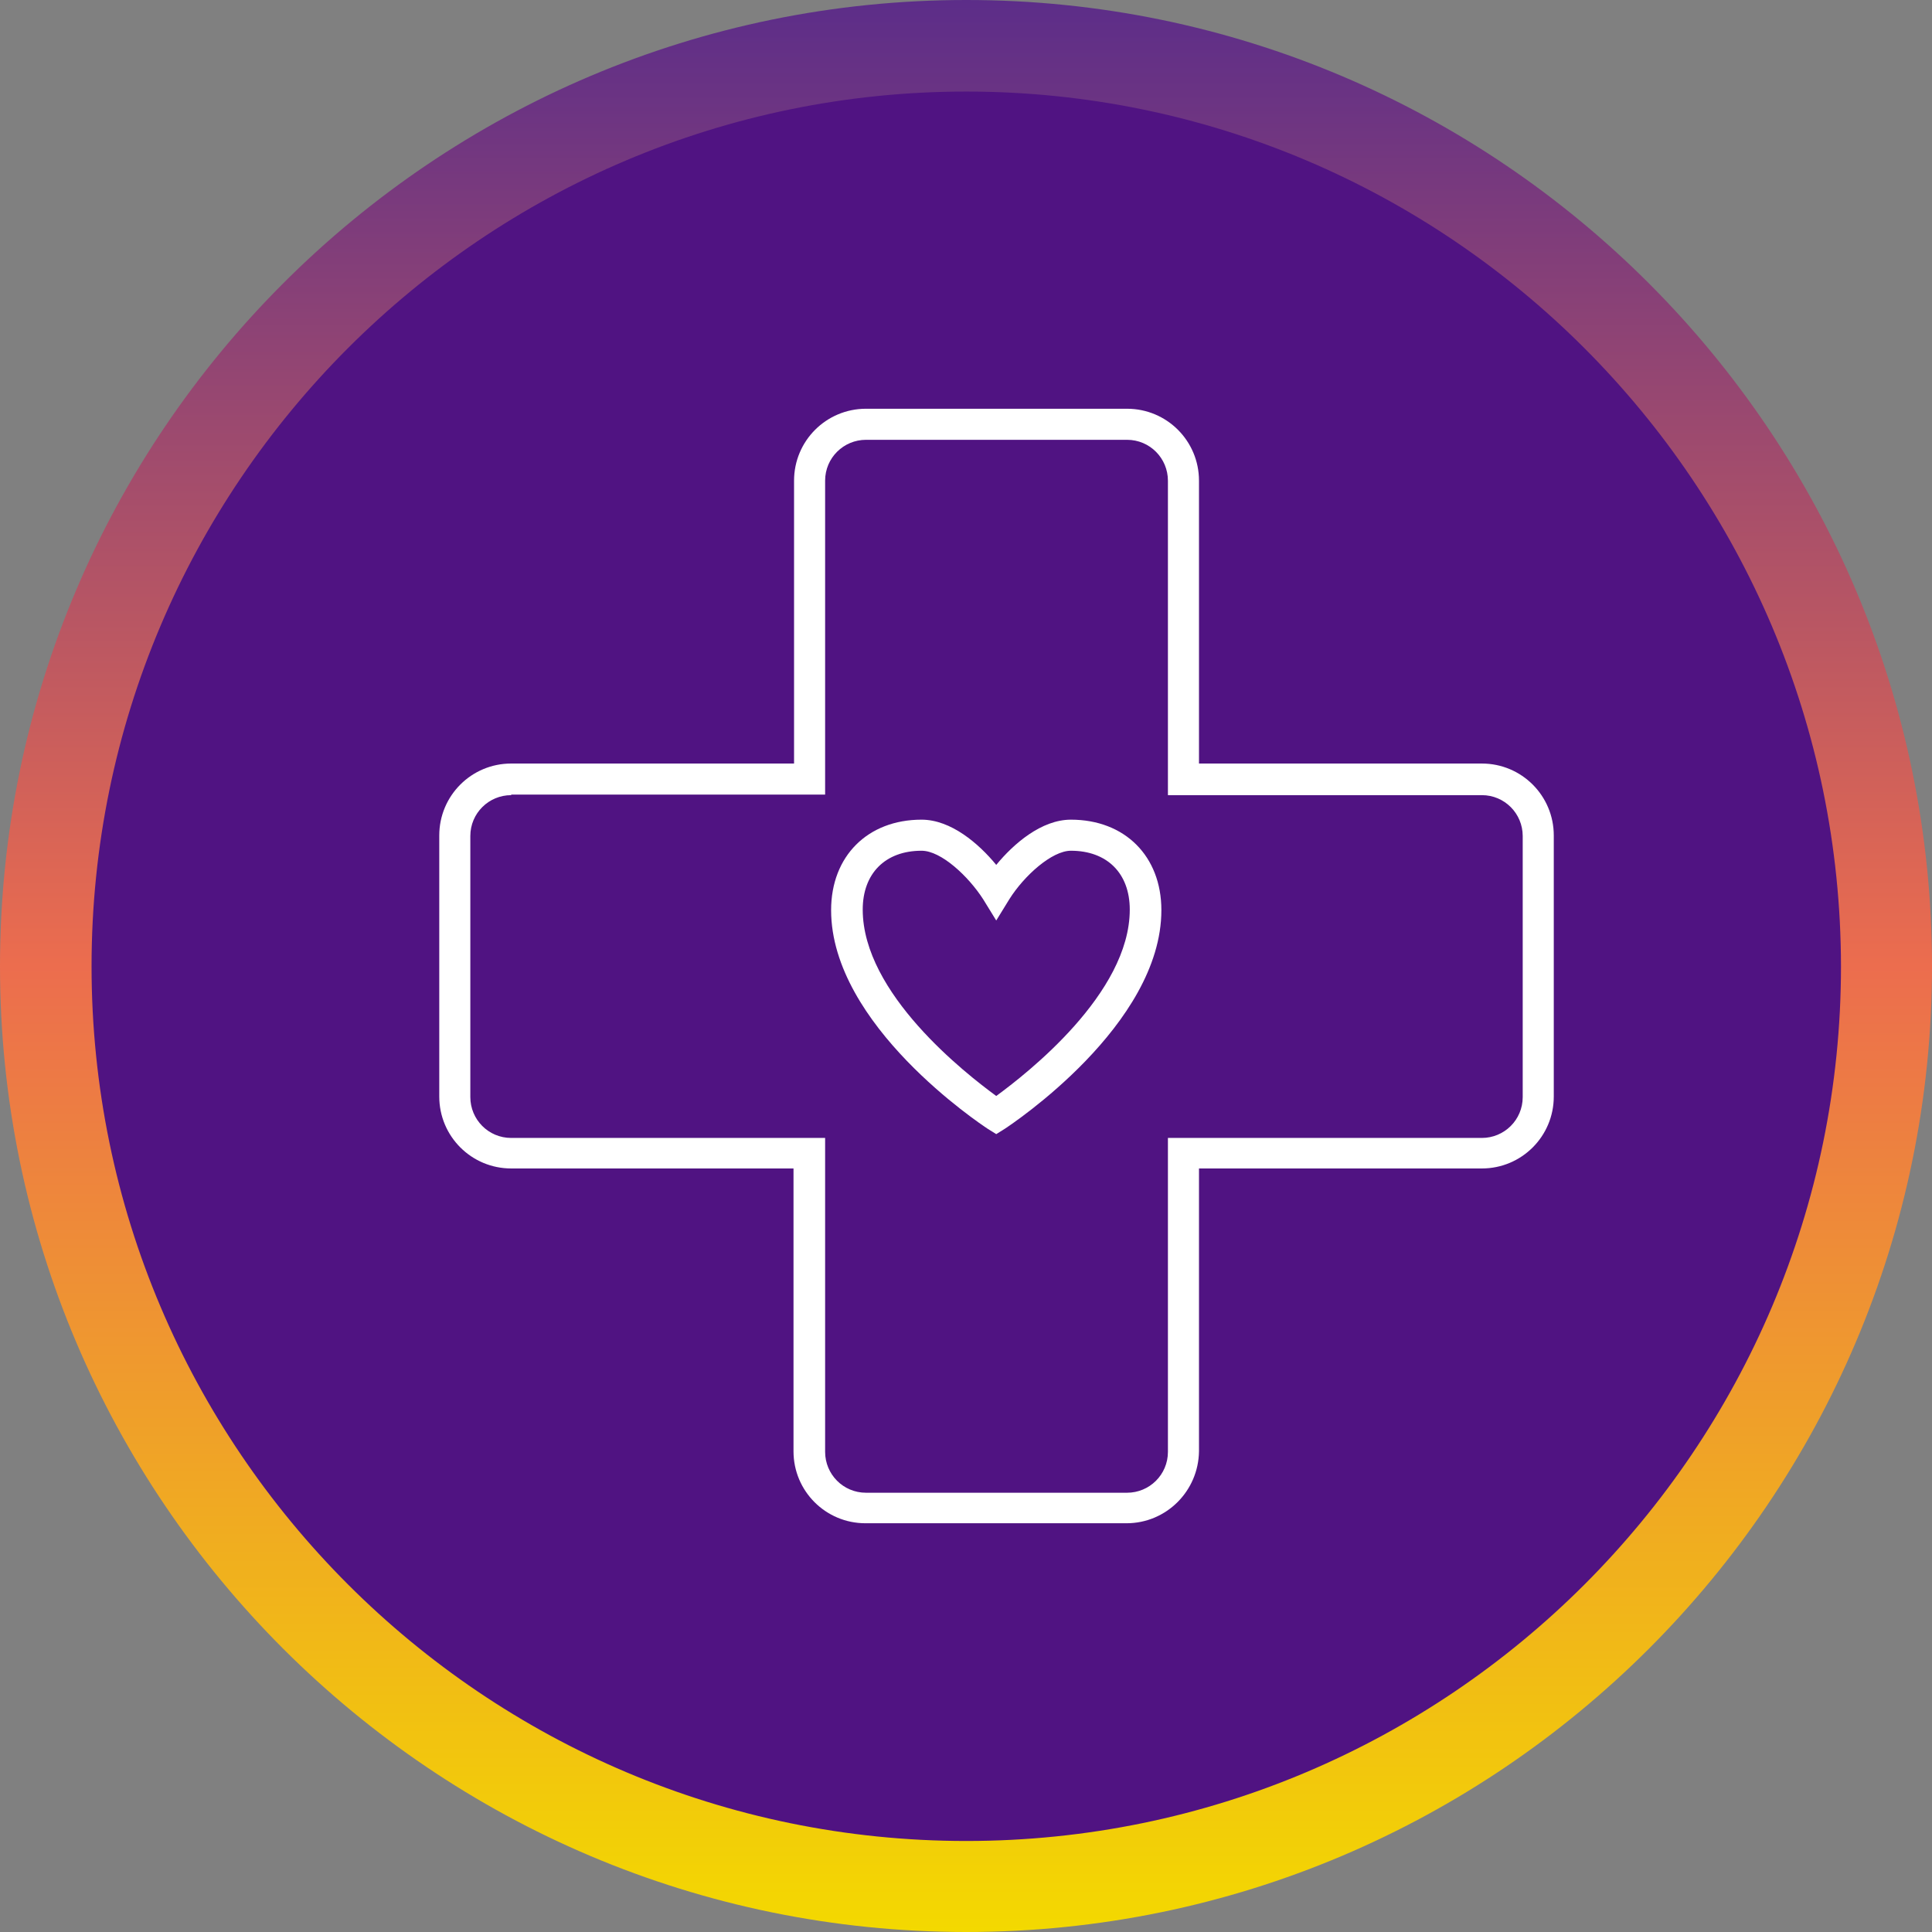
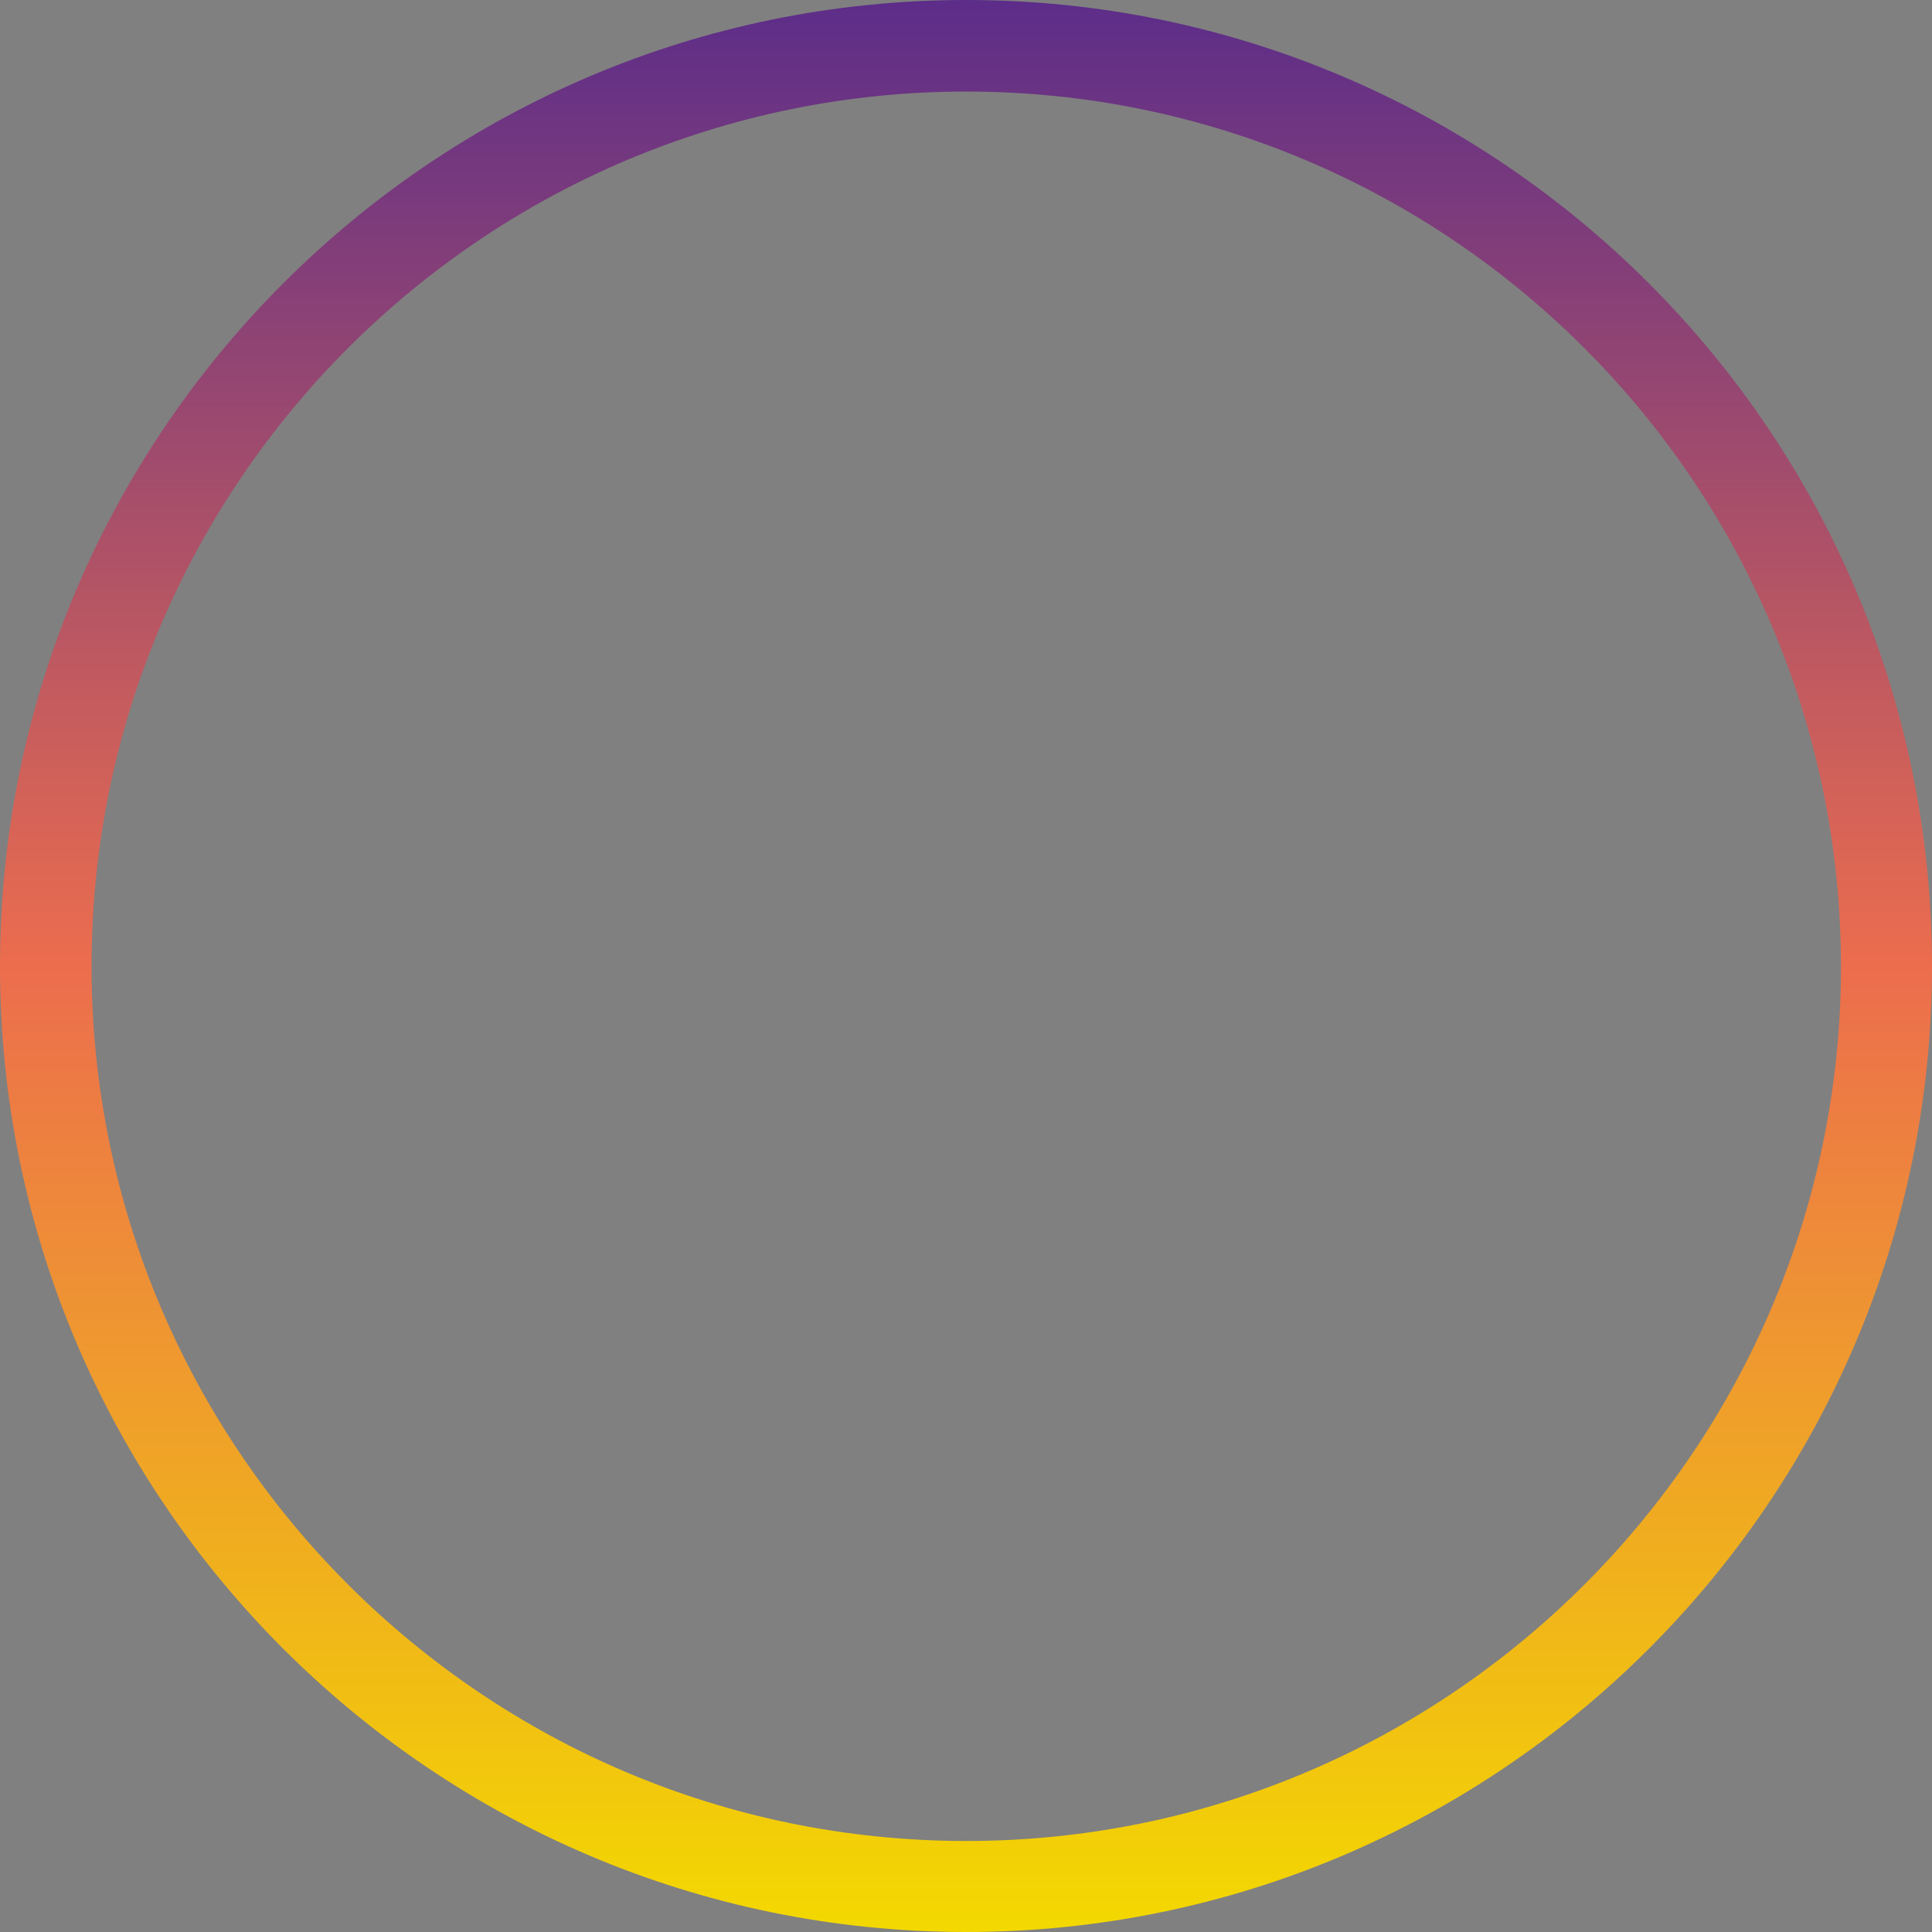
<svg xmlns="http://www.w3.org/2000/svg" version="1.1" id="Layer_1" x="0px" y="0px" viewBox="0 0 354.5 354.5" style="enable-background:new 0 0 354.5 354.5;" xml:space="preserve">
  <rect x="0" y="0" width="354.5" height="354.5" fill="#808080" stroke="none" />
  <style type="text/css">
	.st0{fill:#501382;}
	.st1{fill:url(#SVGID_1_);}
	.st2{fill:#FFFFFF;}
</style>
-   <circle class="st0" cx="177.3" cy="177.3" r="168.9" />
  <linearGradient id="SVGID_1_" gradientUnits="userSpaceOnUse" x1="-1232.354" y1="-8225.81" x2="-877.825" y2="-8225.81" gradientTransform="matrix(6.123234e-17 -1 -1 -6.123234e-17 -8048.54 -877.82)">
    <stop offset="0" style="stop-color:#F3D900" />
    <stop offset="0.5" style="stop-color:#EC6D4E" />
    <stop offset="1" style="stop-color:#5C2D89" />
  </linearGradient>
  <path class="st1" d="M177.3,354.5C79.5,354.5,0,275,0,177.3C0,79.5,79.5,0,177.3,0C275,0,354.5,79.5,354.5,177.3  C354.5,275,275,354.5,177.3,354.5z M177.3,16.8c-88.5,0-160.5,72-160.5,160.5c0,88.5,72,160.5,160.5,160.5  c88.5,0,160.5-72,160.5-160.5C337.7,88.8,265.8,16.8,177.3,16.8z" />
-   <path class="st2" d="M206.7,279.5h-47.9c-7.3,0-13.2-5.9-13.2-13.2v-51.9H93.8c-7.3,0-13.2-5.9-13.2-13.2v-47.9  c0-7.3,5.9-13.2,13.2-13.2h51.9V88.2c0-7.3,5.9-13.2,13.2-13.2h47.9c7.3,0,13.2,5.9,13.2,13.2v51.9h51.9c7.3,0,13.2,5.9,13.2,13.2  v47.9c0,7.3-5.9,13.2-13.2,13.2h-51.9v51.9C219.9,273.6,214,279.5,206.7,279.5z M93.8,145.9c-4.1,0-7.5,3.3-7.5,7.5v47.9  c0,4.1,3.3,7.5,7.5,7.5h57.6v57.6c0,4.1,3.3,7.5,7.5,7.5h47.9c4.1,0,7.5-3.3,7.5-7.5v-57.6h57.6c4.1,0,7.5-3.3,7.5-7.5v-47.9  c0-4.1-3.3-7.5-7.5-7.5h-57.6V88.2c0-4.1-3.3-7.5-7.5-7.5h-47.9c-4.1,0-7.5,3.3-7.5,7.5v57.6H93.8z" />
-   <path class="st2" d="M182.8,208.1l-1.6-1c-1.2-0.8-28.7-19-28.7-40.1c0-9.9,6.7-16.6,16.6-16.6c5.4,0,10.5,4.4,13.7,8.3  c3.2-3.9,8.3-8.3,13.7-8.3h0c9.9,0,16.6,6.7,16.6,16.6c0,21.1-27.5,39.3-28.7,40.1L182.8,208.1z M169.1,156.1  c-6.7,0-10.8,4.2-10.8,10.8c0,15.4,18.9,30.1,24.5,34.2c5.6-4.1,24.5-18.8,24.5-34.2c0-6.7-4.2-10.8-10.8-10.8h0  c-3.5,0-8.6,4.6-11.3,8.9l-2.4,3.9l-2.4-3.9C177.7,160.8,172.7,156.1,169.1,156.1z" />
</svg>